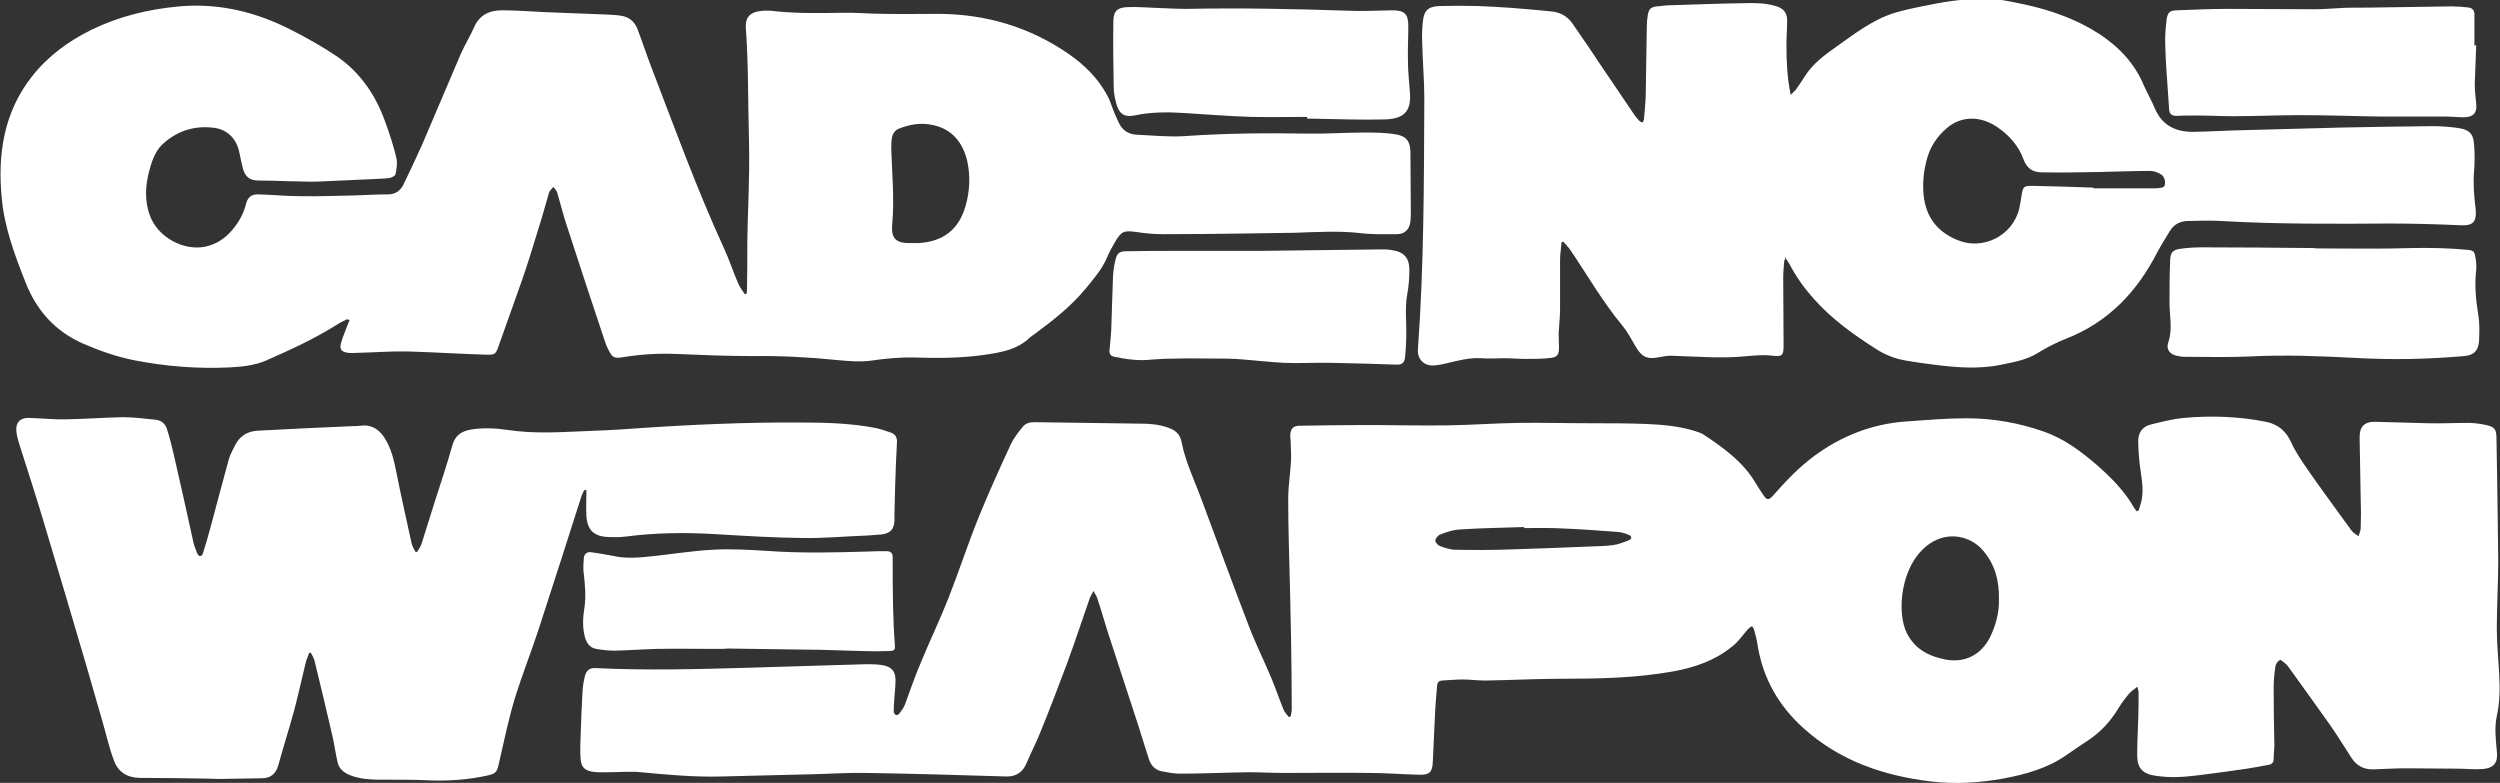
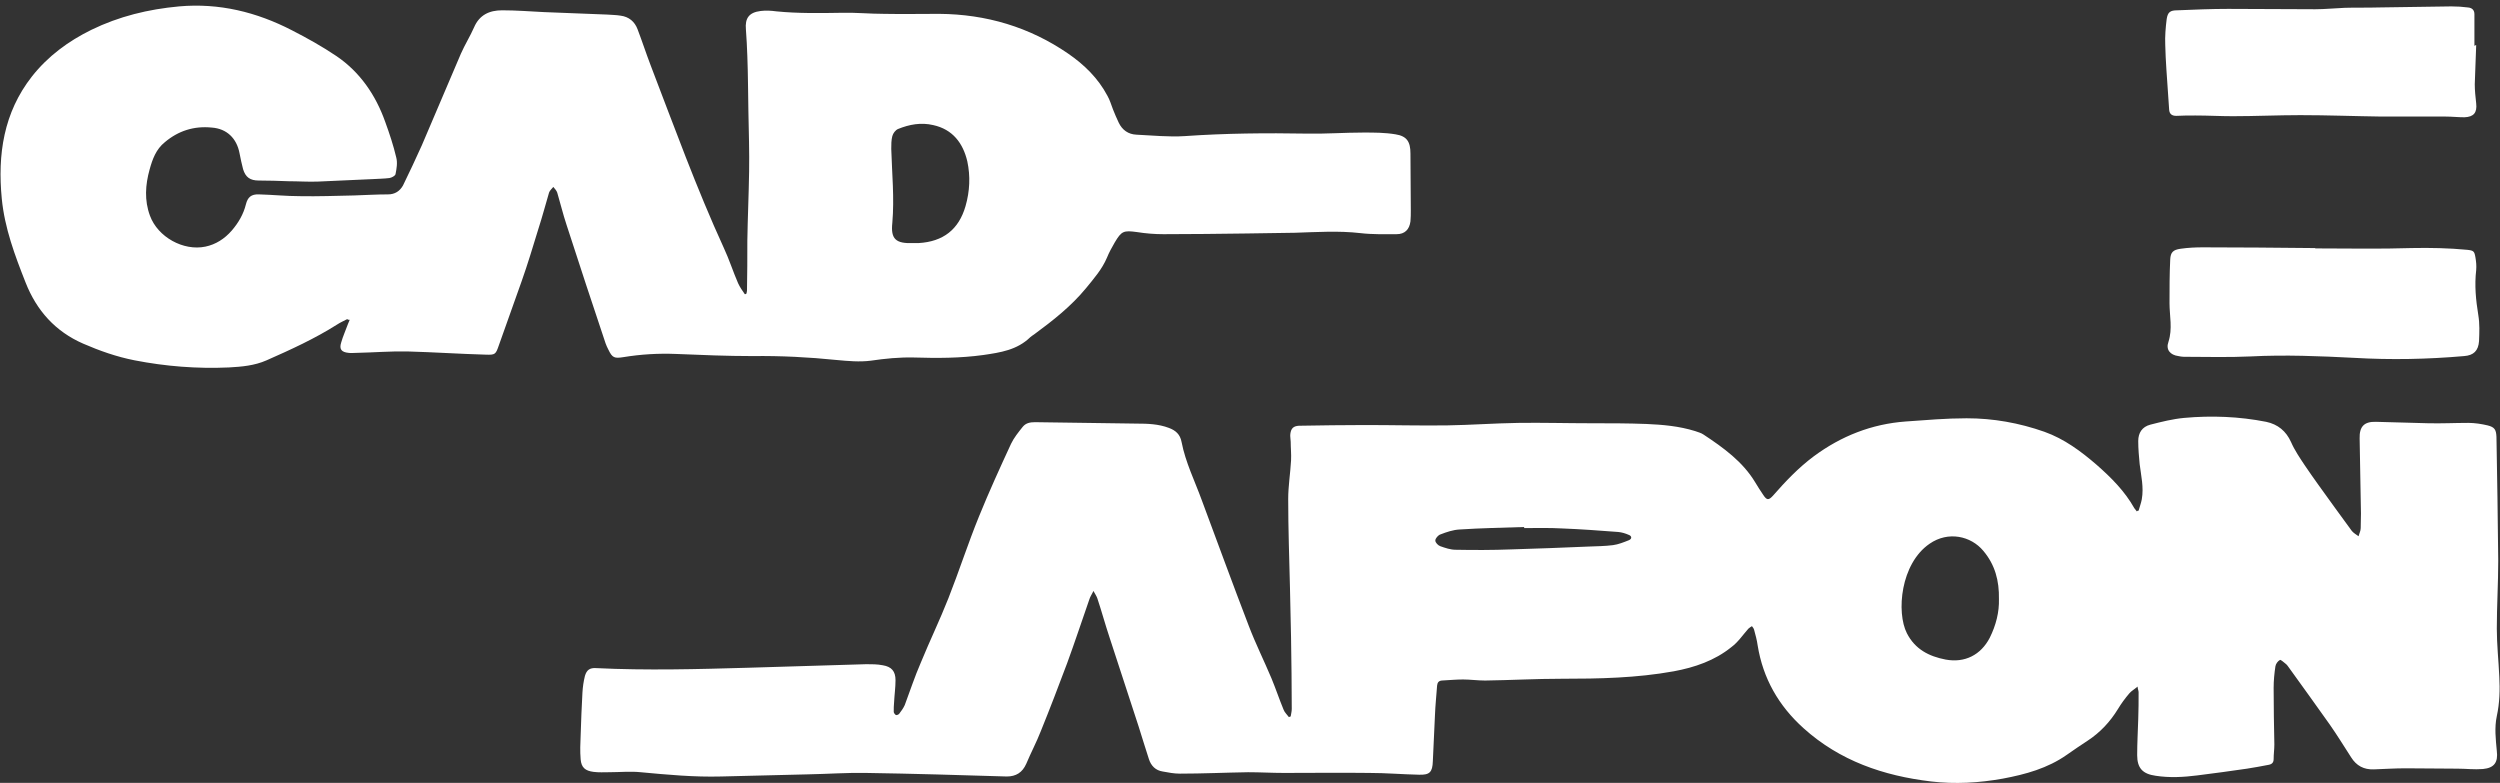
<svg xmlns="http://www.w3.org/2000/svg" version="1.1" id="Layer_1" x="0px" y="0px" viewBox="0 0 703.5 220.3" style="enable-background:new 0 0 703.5 220.3;" xml:space="preserve">
  <rect x="0" y="0" width="703.5" height="220.3" fill="#333333" stroke="none" />
  <style type="text/css">
	.st0{fill:#FFFFFF;}
</style>
  <path class="st0" d="M601.8,143.7c0.3-1.1,0.7-2.1,0.9-3.2c0.6-3.4-0.2-6.6-0.6-9.9c-0.2-2.1-0.4-4.3-0.4-6.5c0-2.3,1.1-4,3.4-4.6  c3.1-0.8,6.3-1.6,9.5-1.9c7.7-0.7,15.5-0.4,23.1,1.1c3.3,0.7,5.6,2.6,7,5.7c1,2.3,2.5,4.5,3.9,6.6c1.2,1.8,2.5,3.6,3.7,5.3  c3.2,4.4,6.3,8.8,9.5,13.1c0.5,0.6,1.2,1,1.9,1.5c0.2-0.8,0.6-1.5,0.6-2.3c0.1-2.7,0.1-5.5,0-8.2c-0.1-5.7-0.2-11.3-0.3-17  c-0.1-3.4,1.3-4.8,4.6-4.7c4.9,0.1,9.7,0.3,14.6,0.4c3.8,0.1,7.6-0.1,11.4-0.1c1.8,0,3.7,0.3,5.4,0.7c2,0.5,2.4,1.2,2.5,3.2  c0.2,11.6,0.4,23.2,0.5,34.9c0,6.4-0.4,12.7-0.4,19.1c0,4.5,0.5,9,0.7,13.5c0.2,3.7,0.1,7.4-0.7,11.1c-0.7,3.3-0.3,6.5,0,9.8  c0.4,3.2-0.7,4.8-3.9,5.1c-2.4,0.2-4.8-0.1-7.2-0.1c-4.9,0-9.7-0.1-14.6-0.1c-3,0-5.9,0.2-8.9,0.3c-2.8,0.1-4.9-1-6.4-3.4  c-2-3.1-3.9-6.2-6-9.2c-3.8-5.4-7.6-10.6-11.4-15.9c-0.3-0.4-0.6-0.9-1-1.2c-0.5-0.4-1.4-1.2-1.6-1.1c-0.6,0.3-1.2,1.1-1.3,1.8  c-0.3,2-0.5,4-0.5,6.1c0,5.3,0.1,10.6,0.2,15.9c0,1.4-0.2,2.7-0.2,4.1c0,0.9-0.4,1.4-1.3,1.6c-2.1,0.4-4.2,0.8-6.2,1.1  c-4.7,0.7-9.3,1.3-14,1.9c-3.9,0.5-7.8,0.7-11.7,0.1c-3.6-0.5-5.2-2.1-5.2-5.8c0-3.4,0.2-6.8,0.3-10.2c0.1-2.5,0.1-5,0.1-7.5  c0-0.4-0.2-0.8-0.3-1.6c-0.9,0.8-1.7,1.2-2.3,1.9c-1.2,1.4-2.3,2.9-3.2,4.4c-2.2,3.6-5,6.6-8.5,8.9c-2,1.3-3.9,2.6-5.9,4  c-5.4,3.8-11.6,5.5-18,6.7c-6.7,1.2-13.4,1.6-20.2,0.8c-13.4-1.6-25.7-5.8-35.9-15c-7-6.3-11.4-14-12.9-23.3c-0.2-1.5-0.6-2.9-1-4.4  c-0.1-0.4-0.4-0.7-0.6-1c-0.3,0.2-0.7,0.4-1,0.7c-1.6,1.8-2.9,3.8-4.8,5.2c-4.7,3.8-10.3,5.7-16.2,6.8c-10.5,1.9-21,2.1-31.6,2.1  c-7.2,0-14.3,0.4-21.5,0.5c-2.1,0-4.2-0.3-6.2-0.3c-2,0-4,0.2-6,0.3c-0.9,0.1-1.2,0.6-1.3,1.4c-0.2,2.8-0.5,5.6-0.6,8.3  c-0.2,4.3-0.4,8.6-0.6,13c-0.1,3.1-0.9,3.9-3.9,3.8c-4.7-0.1-9.3-0.5-14-0.5c-8-0.1-16,0-24,0c-3.4,0-6.7-0.2-10.1-0.2  c-6.4,0.1-12.8,0.4-19.2,0.4c-1.6,0-3.2-0.3-4.8-0.6c-2-0.3-3.3-1.6-3.9-3.5c-1-3-1.9-6.1-2.9-9.2c-2.7-8.4-5.5-16.7-8.2-25.1  c-1.2-3.6-2.2-7.3-3.4-10.9c-0.2-0.6-0.6-1.2-1.1-2.1c-0.5,1-0.9,1.6-1.1,2.2c-2.1,6-4.1,12.1-6.3,18.1c-2.4,6.4-4.8,12.7-7.4,19.1  c-1.2,3.1-2.8,6.1-4.1,9.2c-1.1,2.5-2.9,3.6-5.5,3.6c-13.2-0.4-26.4-0.8-39.6-1c-5.4-0.1-10.9,0.3-16.4,0.4  c-8.1,0.2-16.2,0.4-24.4,0.6c-7.6,0.2-15.1-0.5-22.6-1.2c-2.9-0.3-5.9,0-8.9,0c-1.4,0-2.9,0.1-4.4-0.1c-2.3-0.3-3.4-1.2-3.6-3.5  c-0.2-2.3-0.1-4.6,0-6.8c0.1-4,0.3-8,0.5-12c0.1-1.6,0.3-3.1,0.7-4.7c0.5-1.7,1.4-2.3,3.1-2.2c14.3,0.7,28.6,0.3,42.8-0.1  c11.1-0.3,22.2-0.7,33.3-1c1.5,0,3.1,0,4.6,0.3c2.5,0.4,3.6,1.7,3.6,4.2c0,2.1-0.3,4.1-0.4,6.2c-0.1,0.9-0.1,1.8-0.1,2.7  c0,0.3,0.3,0.7,0.6,0.9c0.2,0.1,0.7-0.1,0.9-0.3c0.6-0.8,1.2-1.6,1.6-2.5c1.5-4,2.8-8,4.5-11.9c2.5-6.1,5.4-12.1,7.8-18.2  c3-7.6,5.5-15.4,8.6-23c2.8-6.9,5.9-13.7,9-20.4c0.8-1.7,2.1-3.3,3.3-4.8c0.9-1.1,2.1-1.3,3.5-1.3c9.5,0.1,19.1,0.3,28.6,0.4  c3,0,6.1,0.1,9,1.2c1.9,0.7,3.2,1.8,3.6,4c1.1,5.7,3.7,10.9,5.7,16.4c4.4,11.8,8.7,23.6,13.2,35.3c1.9,5,4.3,9.8,6.4,14.8  c1.2,2.9,2.2,5.9,3.4,8.8c0.3,0.8,1,1.4,1.5,2.1c0.1-0.1,0.3-0.1,0.5-0.2c0.1-0.7,0.3-1.4,0.3-2.1c0-6.7-0.1-13.4-0.2-20.1  c-0.1-4.6-0.2-9.2-0.3-13.9c-0.2-8.4-0.5-16.7-0.5-25.1c0-3.6,0.6-7.2,0.8-10.8c0.1-1.8-0.1-3.6-0.1-5.3c0-0.7-0.2-1.5-0.1-2.2  c0.2-1.6,0.9-2.2,2.4-2.3c6.2-0.1,12.5-0.2,18.7-0.2c7.7,0,15.3,0.2,23,0.1c6.7-0.1,13.3-0.6,20-0.7c6.8-0.1,13.7,0.1,20.5,0.1  c5.2,0,10.4,0,15.6,0.2c4.6,0.2,9.2,0.6,13.7,2c0.8,0.3,1.7,0.5,2.4,1c5.6,3.7,11,7.6,14.5,13.4c0.7,1.2,1.5,2.4,2.3,3.6  c1,1.5,1.5,1.5,2.7,0.2c3.5-4,7.2-7.9,11.5-11.1c7.7-5.7,16.3-9.1,25.9-9.8c5.7-0.4,11.4-0.9,17.1-0.9c7.5,0,14.8,1.3,21.9,3.8  c5.6,2,10.3,5.5,14.7,9.3c4.1,3.6,7.9,7.4,10.6,12.2c0.2,0.3,0.5,0.6,0.7,0.9C601.5,143.7,601.6,143.7,601.8,143.7L601.8,143.7z   M562.5,168.6c0.1-5.2-1.1-9.7-4.4-13.6c-3.5-4.2-9.9-5.6-15.1-2c-8.2,5.6-9.4,19.3-6.4,25.2c2.3,4.5,6.2,6.5,10.9,7.4  c5.4,1,9.9-1.3,12.4-6.1C561.7,175.9,562.6,172.2,562.5,168.6L562.5,168.6z M428.9,148.6c0-0.1,0-0.2,0-0.3  c-6.1,0.2-12.1,0.3-18.2,0.7c-1.8,0.1-3.6,0.7-5.4,1.4c-0.6,0.2-1.4,1.1-1.4,1.7c0,0.6,0.8,1.4,1.4,1.6c1.4,0.5,2.9,1,4.3,1  c5.2,0.1,10.4,0.1,15.6-0.1c7.3-0.2,14.6-0.5,21.8-0.8c2.3-0.1,4.6-0.1,6.9-0.4c1.5-0.2,3-0.8,4.5-1.4c0.9-0.4,0.8-1.2-0.1-1.5  c-0.9-0.4-1.9-0.7-2.9-0.8c-5.3-0.4-10.6-0.8-15.9-1C436,148.5,432.4,148.6,428.9,148.6L428.9,148.6z" />
  <path class="st0" d="M97.7,89.8c-0.9,0.5-1.9,0.9-2.8,1.5c-6.3,4-13.1,7.1-19.9,10.1c-3.4,1.5-7,1.8-10.6,2  c-8.9,0.4-17.8-0.3-26.5-2c-5.1-1-9.9-2.7-14.5-4.7c-7.8-3.4-13.1-9.3-16.2-17.2c-3-7.6-5.9-15.3-6.7-23.6  c-1.2-12.4,0.5-24.2,8.5-34.4c4.5-5.7,10.2-9.9,16.7-13.1c7.8-3.8,16-5.8,24.7-6.6c11.3-1,21.8,1.6,31.7,6.7  c4.3,2.2,8.6,4.6,12.6,7.3c6.6,4.5,11,10.9,13.7,18.5c1.2,3.3,2.3,6.6,3.1,10c0.4,1.5,0.1,3.2-0.2,4.7c-0.1,0.5-1.1,1-1.7,1.1  c-1.6,0.2-3.2,0.2-4.7,0.3c-5.2,0.2-10.3,0.5-15.5,0.7c-2.7,0.1-5.5-0.1-8.2-0.1c-2.8-0.1-5.6-0.2-8.4-0.2c-2.4,0-3.7-0.9-4.4-3.2  c-0.4-1.5-0.7-3-1-4.5c-0.8-4.2-3.6-6.9-7.8-7.2c-5-0.5-9.4,0.9-13.2,4.1c-2.5,2-3.5,4.8-4.3,7.7c-1.2,4.3-1.5,8.7,0.1,13  c2.2,6,9.4,10,15.6,8.7c2.9-0.6,5.4-2.2,7.4-4.5c1.9-2.2,3.3-4.6,4-7.4c0.5-2,1.5-2.9,3.7-2.8c3.8,0.1,7.7,0.5,11.5,0.5  c5.1,0.1,10.2-0.1,15.2-0.2c3.2-0.1,6.4-0.3,9.6-0.3c1.9,0,3.3-0.9,4.2-2.5c1.8-3.7,3.6-7.5,5.3-11.3c3.7-8.6,7.3-17.2,11-25.8  c1.1-2.5,2.6-4.9,3.7-7.4c1.5-3.5,4.3-4.8,7.9-4.8c3.9,0,7.8,0.3,11.7,0.5c5.9,0.2,11.9,0.5,17.9,0.7c1.2,0.1,2.5,0.1,3.7,0.3  c2.4,0.3,4,1.7,4.8,3.8c1.3,3.4,2.4,6.8,3.7,10.2c6.6,17.2,12.9,34.6,20.6,51.4c1.5,3.2,2.6,6.7,4,9.9c0.5,1.1,1.2,2.1,1.9,3.1  c0.1,0,0.3-0.1,0.4-0.1c0.1-0.3,0.2-0.6,0.2-0.9c0.1-4.7,0.1-9.3,0.1-14c0.1-6.5,0.4-13,0.5-19.5c0.1-5.6-0.1-11.2-0.2-16.9  c-0.1-5.2-0.1-10.4-0.3-15.6c-0.1-2.5-0.2-5-0.4-7.5c-0.3-3.2,0.9-4.8,4.1-5.2c1.5-0.2,3-0.1,4.5,0.1c6.1,0.6,12.2,0.5,18.4,0.4  c3.9-0.1,7.9,0.3,11.9,0.3c5.2,0.1,10.3,0,15.5,0c13.2,0.1,25.4,3.7,36.3,11.2c4.5,3.1,8.4,6.9,11,11.8c0.7,1.2,1.1,2.6,1.6,3.9  c0.5,1.2,1,2.5,1.6,3.7c1,2.1,2.7,3.3,5,3.4c4.5,0.2,9.1,0.7,13.6,0.4c11.5-0.8,22.9-0.9,34.4-0.7c5.3,0.1,10.6-0.3,15.9-0.3  c3,0,6,0,9,0.5c3.2,0.5,4.2,2.1,4.2,5.4c0,5.3,0.1,10.7,0.1,16c0,1,0,2.1-0.1,3.1c-0.3,2.3-1.6,3.6-3.9,3.6c-3.4,0-6.8,0.1-10.2-0.3  c-6.1-0.7-12.2-0.3-18.4-0.1c-4.5,0.1-9,0.1-13.5,0.2c-7.8,0.1-15.6,0.2-23.5,0.2c-2.5,0-5-0.2-7.5-0.6c-3.7-0.5-4.3-0.3-6.2,2.9  c-0.8,1.4-1.6,2.8-2.2,4.3c-1.4,3.3-3.7,5.9-5.9,8.6c-4.2,5.1-9.3,9.1-14.6,13c-0.4,0.3-0.8,0.5-1.1,0.8c-3.7,3.6-8.4,4.3-13.2,5  c-6.5,0.9-13,0.9-19.5,0.7c-4.1-0.1-8.1,0.3-12.2,0.9c-3.1,0.4-6.4,0.1-9.6-0.2c-7.8-0.8-15.7-1.2-23.6-1.1  c-7.2,0-14.4-0.3-21.6-0.6c-5-0.2-9.9,0.1-14.8,0.9c-2.5,0.4-3.1,0.2-4.2-2.1c-0.3-0.6-0.6-1.2-0.8-1.8c-3.7-11.1-7.4-22.2-11-33.4  c-1-3-1.7-6-2.6-9c-0.2-0.6-0.7-1.1-1.1-1.6c-0.4,0.5-1,1-1.2,1.6c-1,3.4-1.9,6.8-3,10.2c-1.5,4.9-3,9.9-4.7,14.7  c-2.1,6-4.3,12-6.4,18c-0.9,2.6-1,2.8-3.7,2.7c-7.3-0.2-14.6-0.7-22-0.9c-4.8-0.1-9.6,0.3-14.5,0.4c-0.7,0-1.4,0.1-2.1,0  c-2-0.2-2.7-1-2.1-2.9c0.5-1.8,1.3-3.5,1.9-5.2c0.2-0.4,0.3-0.8,0.5-1.2C97.9,90,97.8,89.9,97.7,89.8L97.7,89.8z M257,68.4  c0.5,0,1,0,1.5,0c6.9-0.4,11.3-3.8,13.2-10.4c1.2-4.2,1.4-8.4,0.5-12.6c-1.2-5.1-4.1-9-9.6-10.2c-3.4-0.8-6.7-0.2-9.9,1.1  c-0.7,0.3-1.4,1.2-1.6,2c-0.3,1.1-0.3,2.4-0.3,3.6c0.2,6.9,0.9,13.8,0.3,20.8C250.6,67.3,252.1,68.6,257,68.4L257,68.4z" />
-   <path class="st0" d="M502.1,73.2c-0.1,1.6-0.3,3.1-0.3,4.7c0,6.5,0.1,12.9,0.1,19.4c0,2.7-0.4,3.1-3,2.8c-3.2-0.4-6.4,0.1-9.6,0.3  c-2.9,0.2-5.8,0.2-8.7,0.1c-3.5-0.1-6.9-0.3-10.4-0.4c-1.1,0-2.2,0.2-3.2,0.4c-3.5,0.7-5,0-6.8-3.1c-1.1-1.9-2.2-4-3.6-5.7  c-5.5-6.6-9.8-14.1-14.6-21.2c-0.6-0.9-1.4-1.7-2.1-2.5c-0.2,0.1-0.3,0.1-0.5,0.2c-0.1,1.7-0.4,3.3-0.4,5c0,4.6,0,9.2,0,13.9  c0,2.2-0.3,4.5-0.4,6.7c0,1.3,0.1,2.7,0.1,4c0,1.8-0.4,2.7-2.2,2.9c-2.3,0.3-4.7,0.3-7.1,0.3c-2.1,0-4.1-0.2-6.2-0.2  c-2.1,0-4.2,0.2-6.4,0c-3.2-0.2-6.2,0.6-9.2,1.3c-1.2,0.3-2.4,0.6-3.7,0.7c-2.9,0.4-5.1-1.5-4.9-4.5c1.7-23.5,1.7-47,1.8-70.6  c0-5.3-0.5-10.6-0.6-16c-0.1-1.9,0-3.8,0.2-5.7c0.3-3,1.5-4.2,4.6-4.3c3.6-0.1,7.2-0.1,10.9,0c3.1,0.1,6.1,0.3,9.2,0.5  c3.8,0.3,7.5,0.6,11.3,1c2.5,0.2,4.6,1.3,6,3.3c3,4.3,6,8.7,8.9,13.1c2.9,4.2,5.7,8.5,8.6,12.7c0.4,0.6,0.9,1.2,1.4,1.7  c0.2,0.2,0.6,0.4,0.9,0.5c0.1-0.3,0.4-0.6,0.4-0.9c0.2-2.1,0.4-4.2,0.5-6.4c0.1-6.5,0.2-13,0.3-19.5c0-1.2,0.1-2.4,0.3-3.6  c0.3-1.6,0.9-2.1,2.5-2.3c1-0.1,2-0.2,3-0.3c7.1-0.2,14.1-0.5,21.2-0.6c3.1-0.1,6.2-0.1,9.3,0.8c2,0.6,3.1,1.7,3.2,3.8  c0,2.4-0.2,4.9-0.2,7.3c0,4.5,0.2,9.1,1.2,13.9c0.6-0.6,1-1,1.4-1.4c0.9-1.2,1.7-2.5,2.5-3.7c2.2-3.6,5.6-6.1,9-8.5  c5.1-3.6,10.1-7.5,16.1-9.4c3.9-1.2,7.9-1.9,11.9-2.7c3-0.6,6.1-0.9,9.1-1.3c5.3-0.6,10.5,0.4,15.6,1.5c7.4,1.6,14.6,4.1,21,8.2  c5.7,3.7,10.2,8.4,12.8,14.7c1,2.2,2.2,4.3,3.1,6.5c2.1,4.8,6,6.6,11,6.5c5-0.1,9.9-0.4,14.9-0.5c8.7-0.2,17.5-0.5,26.2-0.7  c8.7-0.2,17.3-0.3,26-0.4c2.6,0,5.2,0.2,7.7,0.6c2.8,0.5,3.8,1.7,4,4.5c0.2,2.5,0.2,5.1,0,7.6c-0.3,3.5,0,6.9,0.4,10.3  c0,0.4,0.1,0.7,0.1,1.1c0.1,3-1.1,3.9-4,3.8c-6.7-0.3-13.4-0.5-20.1-0.5c-15.8,0.1-31.6,0.2-47.3-0.7c-3.3-0.2-6.7-0.1-10,0  c-2,0.1-3.7,1.1-4.7,2.8c-1.2,2-2.5,4-3.6,6.1c-5.7,11.1-13.8,19.6-25.6,24.2c-2.8,1.1-5.5,2.5-8.1,4.1c-3.1,1.9-6.6,2.5-10,3.2  c-6.7,1.4-13.3,0.8-20-0.1c-2.3-0.3-4.5-0.6-6.8-1c-3.2-0.5-6.2-1.7-8.9-3.5c-6.1-3.9-12.1-8.2-17-13.7c-2.8-3.1-5.2-6.4-7.1-10.1  c-0.4-0.7-0.9-1.3-1.3-1.9C502.4,73.2,502.3,73.2,502.1,73.2L502.1,73.2z M589.1,52.8c0,0.1,0,0.1,0,0.2c5.8,0,11.5,0,17.2,0  c0.7,0,1.4-0.1,2.1-0.2c0.3-0.1,0.6-0.3,0.7-0.5c0.4-1.1,0-2.7-1.1-3.3c-0.9-0.5-1.9-0.9-2.9-0.9c-4.7,0-9.5,0.2-14.2,0.3  c-5.5,0.1-10.9,0.2-16.3,0.1c-2.5,0-4.2-1-5.2-3.7c-1.3-3.6-3.8-6.5-6.9-8.7c-4.9-3.6-10.5-3.6-14.6-0.1c-2.6,2.2-4.5,4.9-5.5,8.2  c-0.9,3-1.3,6-1.2,9.1c0.2,6.7,3.2,11.6,9.5,14.2c7.2,3.1,15.6-1.1,17.5-8.7c0.3-1.3,0.5-2.7,0.7-4c0.4-2.3,0.6-2.5,3-2.5  C577.7,52.4,583.4,52.6,589.1,52.8L589.1,52.8z" />
-   <path class="st0" d="M164.4,137.9c-0.2,0.5-0.5,1-0.7,1.5c-1.9,5.8-3.7,11.6-5.6,17.5c-2.2,6.8-4.4,13.6-6.6,20.4  c-2.1,6.4-4.6,12.7-6.6,19.1c-1.8,6-3.1,12.2-4.5,18.4c-0.5,2.3-0.8,2.9-3.1,3.4c-5.4,1.2-10.9,1.6-16.5,1.4  c-3.9-0.2-7.8-0.2-11.7-0.2c-3.6,0-7.2,0.1-10.7-1.3c-1.7-0.7-3-1.8-3.4-3.6c-0.6-2.5-0.9-5.1-1.5-7.6c-1.6-7-3.3-14-5-21  c-0.2-0.8-0.7-1.5-1-2.2c-0.2,0-0.3,0-0.5,0c-0.3,1-0.8,1.9-1,2.9c-1.1,4.5-2.1,9.1-3.3,13.6c-1.4,5.1-3,10.1-4.4,15.2  c-0.7,2.4-2.2,3.6-4.6,3.6c-4,0.1-8,0.1-12,0.2c-1.2,0-2.3-0.1-3.5-0.1c-6.2-0.1-12.5-0.2-18.7-0.2c-3.6,0-6.2-1.6-7.4-4.8  c-1.3-3.4-2.1-7-3.1-10.5c-1.6-5.4-3.1-10.9-4.7-16.3c-4.1-14-8.3-28.1-12.5-42.1c-2-6.7-4.2-13.3-6.3-20c-0.4-1.3-0.8-2.6-0.9-4  c-0.2-2.4,1.2-3.7,3.6-3.6c3.5,0.1,7,0.5,10.5,0.4c5.3-0.1,10.6-0.5,15.9-0.6c3,0,6.1,0.4,9.1,0.7c1.5,0.1,2.7,1,3.2,2.4  c0.8,2.4,1.4,4.9,2,7.4c1.9,8.2,3.7,16.4,5.5,24.6c0.2,1.1,0.7,2.1,1.1,3.2c0.1,0.3,0.5,0.8,0.8,0.8c0.3,0,0.7-0.4,0.8-0.8  c0.7-2.2,1.4-4.5,2-6.8c1.8-6.6,3.5-13.2,5.3-19.7c0.4-1.4,1.2-2.7,1.8-4c1.3-2.5,3.4-3.8,6.2-4c9.1-0.5,18.1-0.9,27.2-1.3  c0.6,0,1.3,0,1.9-0.1c2.8-0.4,4.9,0.8,6.5,3.1c2.1,3.1,2.9,6.7,3.6,10.3c1.3,6.6,2.8,13.1,4.2,19.6c0.2,0.9,0.7,1.7,1.1,2.5  c0.2,0,0.3,0,0.5,0c0.4-0.7,0.9-1.4,1.2-2.2c1.3-4,2.5-8.1,3.8-12.1c1.7-5.2,3.4-10.4,4.9-15.7c0.8-2.8,2.5-3.9,5.1-4.4  c3.5-0.6,7.1-0.4,10.6,0.1c6.6,1,13.3,0.7,19.9,0.4c5.1-0.2,10.2-0.4,15.4-0.8c15.7-1.1,31.4-1.8,47.1-1.7c7,0,13.9,0.2,20.8,1.5  c1.5,0.3,3,0.8,4.4,1.3c1.3,0.4,1.9,1.4,1.8,2.8c-0.2,4-0.4,8-0.5,12c-0.1,2.7-0.1,5.3-0.2,8c0,0.7,0,1.3,0,2  c-0.1,2.5-1.2,3.6-3.7,3.9c-1.3,0.1-2.6,0.2-4,0.3c-6,0.2-12.1,0.8-18.1,0.7c-8.2-0.1-16.5-0.6-24.7-1.1c-8.4-0.5-16.8-0.4-25.2,0.7  c-1.7,0.2-3.4,0.2-5.1,0.1c-3.9-0.2-5.7-2.1-5.9-6.1c-0.1-2,0-4.1,0-6.1c0-0.4,0-0.7,0-1.1C164.6,138,164.5,138,164.4,137.9  L164.4,137.9z" />
  <path class="st0" d="M651.5,69.9c9.1,0,18.2,0.2,27.2-0.1c5.2-0.1,10.4,0,15.6,0.5c1.8,0.2,2,0.4,2.3,2.2c0.2,1.2,0.3,2.3,0.2,3.5  c-0.5,4.3-0.1,8.4,0.6,12.7c0.4,2.4,0.3,4.9,0.2,7.3c-0.2,2.7-1.5,4-4.2,4.2c-10.3,0.9-20.6,1.1-30.9,0.5  c-9.7-0.5-19.5-0.9-29.2-0.4c-6.3,0.3-12.6,0.1-18.8,0.1c-0.5,0-1-0.1-1.5-0.2c-2.3-0.3-3.6-1.8-2.8-4c1.2-3.7,0.3-7.3,0.3-10.9  c0-4.1,0-8.2,0.2-12.3c0.1-2,0.8-2.7,2.9-3c2.1-0.3,4.2-0.4,6.3-0.4c10.2,0,20.4,0.1,30.6,0.2c0.4,0,0.8,0,1.1,0  C651.5,69.8,651.5,69.8,651.5,69.9L651.5,69.9z" />
  <path class="st0" d="M696.8,12.7c-0.1,3.7-0.3,7.3-0.4,11c0,1.8,0.2,3.6,0.4,5.4c0.3,2.6-0.7,3.8-3.3,3.9c-1.8,0-3.6-0.2-5.3-0.2  c-6,0-12,0-18,0c-7.6-0.1-15.2-0.4-22.9-0.4c-6.3,0-12.7,0.3-19,0.3c-3.5,0-7-0.2-10.5-0.2c-1.8,0-3.6,0-5.4,0.1  c-1.2,0-1.9-0.5-2-1.7c-0.1-1.5-0.2-2.9-0.3-4.4c-0.3-4.6-0.7-9.3-0.8-13.9c-0.1-2.4,0.1-4.8,0.4-7.2c0.3-2,1-2.5,3-2.5  c4.8-0.2,9.6-0.4,14.3-0.4c8.2,0,16.3,0.1,24.5,0.1c2.8,0,5.6-0.3,8.3-0.4c3.1-0.1,6.2,0,9.4-0.1c6.9-0.1,13.7-0.2,20.6-0.3  c1.6,0,3.2,0.1,4.7,0.3c1.1,0.1,1.8,0.7,1.8,1.9c0,3,0,5.9,0,8.9C696.6,12.7,696.7,12.7,696.8,12.7L696.8,12.7z" />
-   <path class="st0" d="M354.5,70.6c10.4-0.1,21.6-0.3,32.8-0.4c1.5,0,3-0.1,4.5,0.2c3.3,0.5,4.8,2.2,4.8,5.6c0,2.3-0.2,4.6-0.6,6.8  c-0.5,2.8-0.4,5.6-0.3,8.4c0.1,3.1,0,6.1-0.3,9.2c-0.2,1.8-0.9,2.3-2.7,2.2c-6.1-0.2-12.1-0.4-18.2-0.5c-4.4-0.1-8.8,0.2-13.1,0  c-4.5-0.2-9-0.8-13.6-1.1c-1.7-0.1-3.5-0.1-5.2-0.1c-3.8,0-7.7-0.1-11.5,0c-2.4,0-4.8,0.1-7.2,0.3c-3.5,0.4-6.9-0.1-10.3-0.8  c-1-0.2-1.4-0.7-1.4-1.7c0.2-1.9,0.4-3.9,0.5-5.8c0.2-5.1,0.3-10.2,0.5-15.2c0.1-1.5,0.3-3.1,0.7-4.6c0.4-1.8,1.1-2.4,3-2.4  c4.5-0.1,9-0.1,13.5-0.1C338.2,70.6,345.9,70.6,354.5,70.6L354.5,70.6z" />
-   <path class="st0" d="M367.8,32.9c-5.2,0-10.4,0.1-15.6,0c-6.3-0.2-12.6-0.7-19-1.1c-4.7-0.3-9.4-0.3-14,0.7  c-2.6,0.5-4.1-0.3-4.9-2.8c-0.5-1.6-0.9-3.4-0.9-5.1c-0.1-6.2-0.2-12.3-0.1-18.5c0-3,1.1-4,4.1-4.1c2.5-0.1,5,0.1,7.5,0.2  c3,0.1,5.9,0.3,8.9,0.3c15-0.3,30,0,45,0.5c4.3,0.2,8.7,0,13-0.1c3.4,0,4.5,1,4.5,4.4c0,3.3-0.2,6.7-0.1,10c0,2.7,0.3,5.3,0.5,8  c0,0.1,0,0.2,0,0.2c0.6,5.5-1.3,7.9-6.8,8.1c-6.6,0.2-13.2-0.1-19.9-0.2c-0.7,0-1.4,0-2.1,0C367.8,33.2,367.8,33.1,367.8,32.9  L367.8,32.9z" />
-   <path class="st0" d="M201.9,182.6c-5.7,0-11.3-0.1-17,0c-3.9,0.1-7.9,0.4-11.9,0.5c-1.7,0-3.5-0.2-5.2-0.5c-1.8-0.3-2.7-1.6-3.2-3.3  c-0.7-2.6-0.6-5.3-0.2-7.9c0.6-3.6,0.2-7.1-0.2-10.6c-0.1-1.3,0-2.6,0.1-3.8c0.1-1.1,0.9-1.8,2.1-1.6c2,0.3,4,0.6,6,1  c3.8,0.9,7.6,0.5,11.4,0.1c5.6-0.6,11.1-1.5,16.7-1.8c5-0.3,10,0,15,0.3c9.6,0.7,19.2,0.5,28.8,0.2c1.7-0.1,3.4-0.1,5.1-0.1  c1.1,0,1.8,0.4,1.8,1.6c0,4.6,0,9.2,0.1,13.7c0.1,3.6,0.2,7.2,0.5,10.8c0.1,1.7,0.1,1.9-1.6,2c-2.5,0.1-5.1,0.1-7.6,0  c-5.4-0.1-10.7-0.4-16.1-0.4c-7.2-0.1-14.4-0.2-21.6-0.3C204,182.6,203,182.6,201.9,182.6C202,182.6,202,182.6,201.9,182.6  L201.9,182.6z" />
</svg>